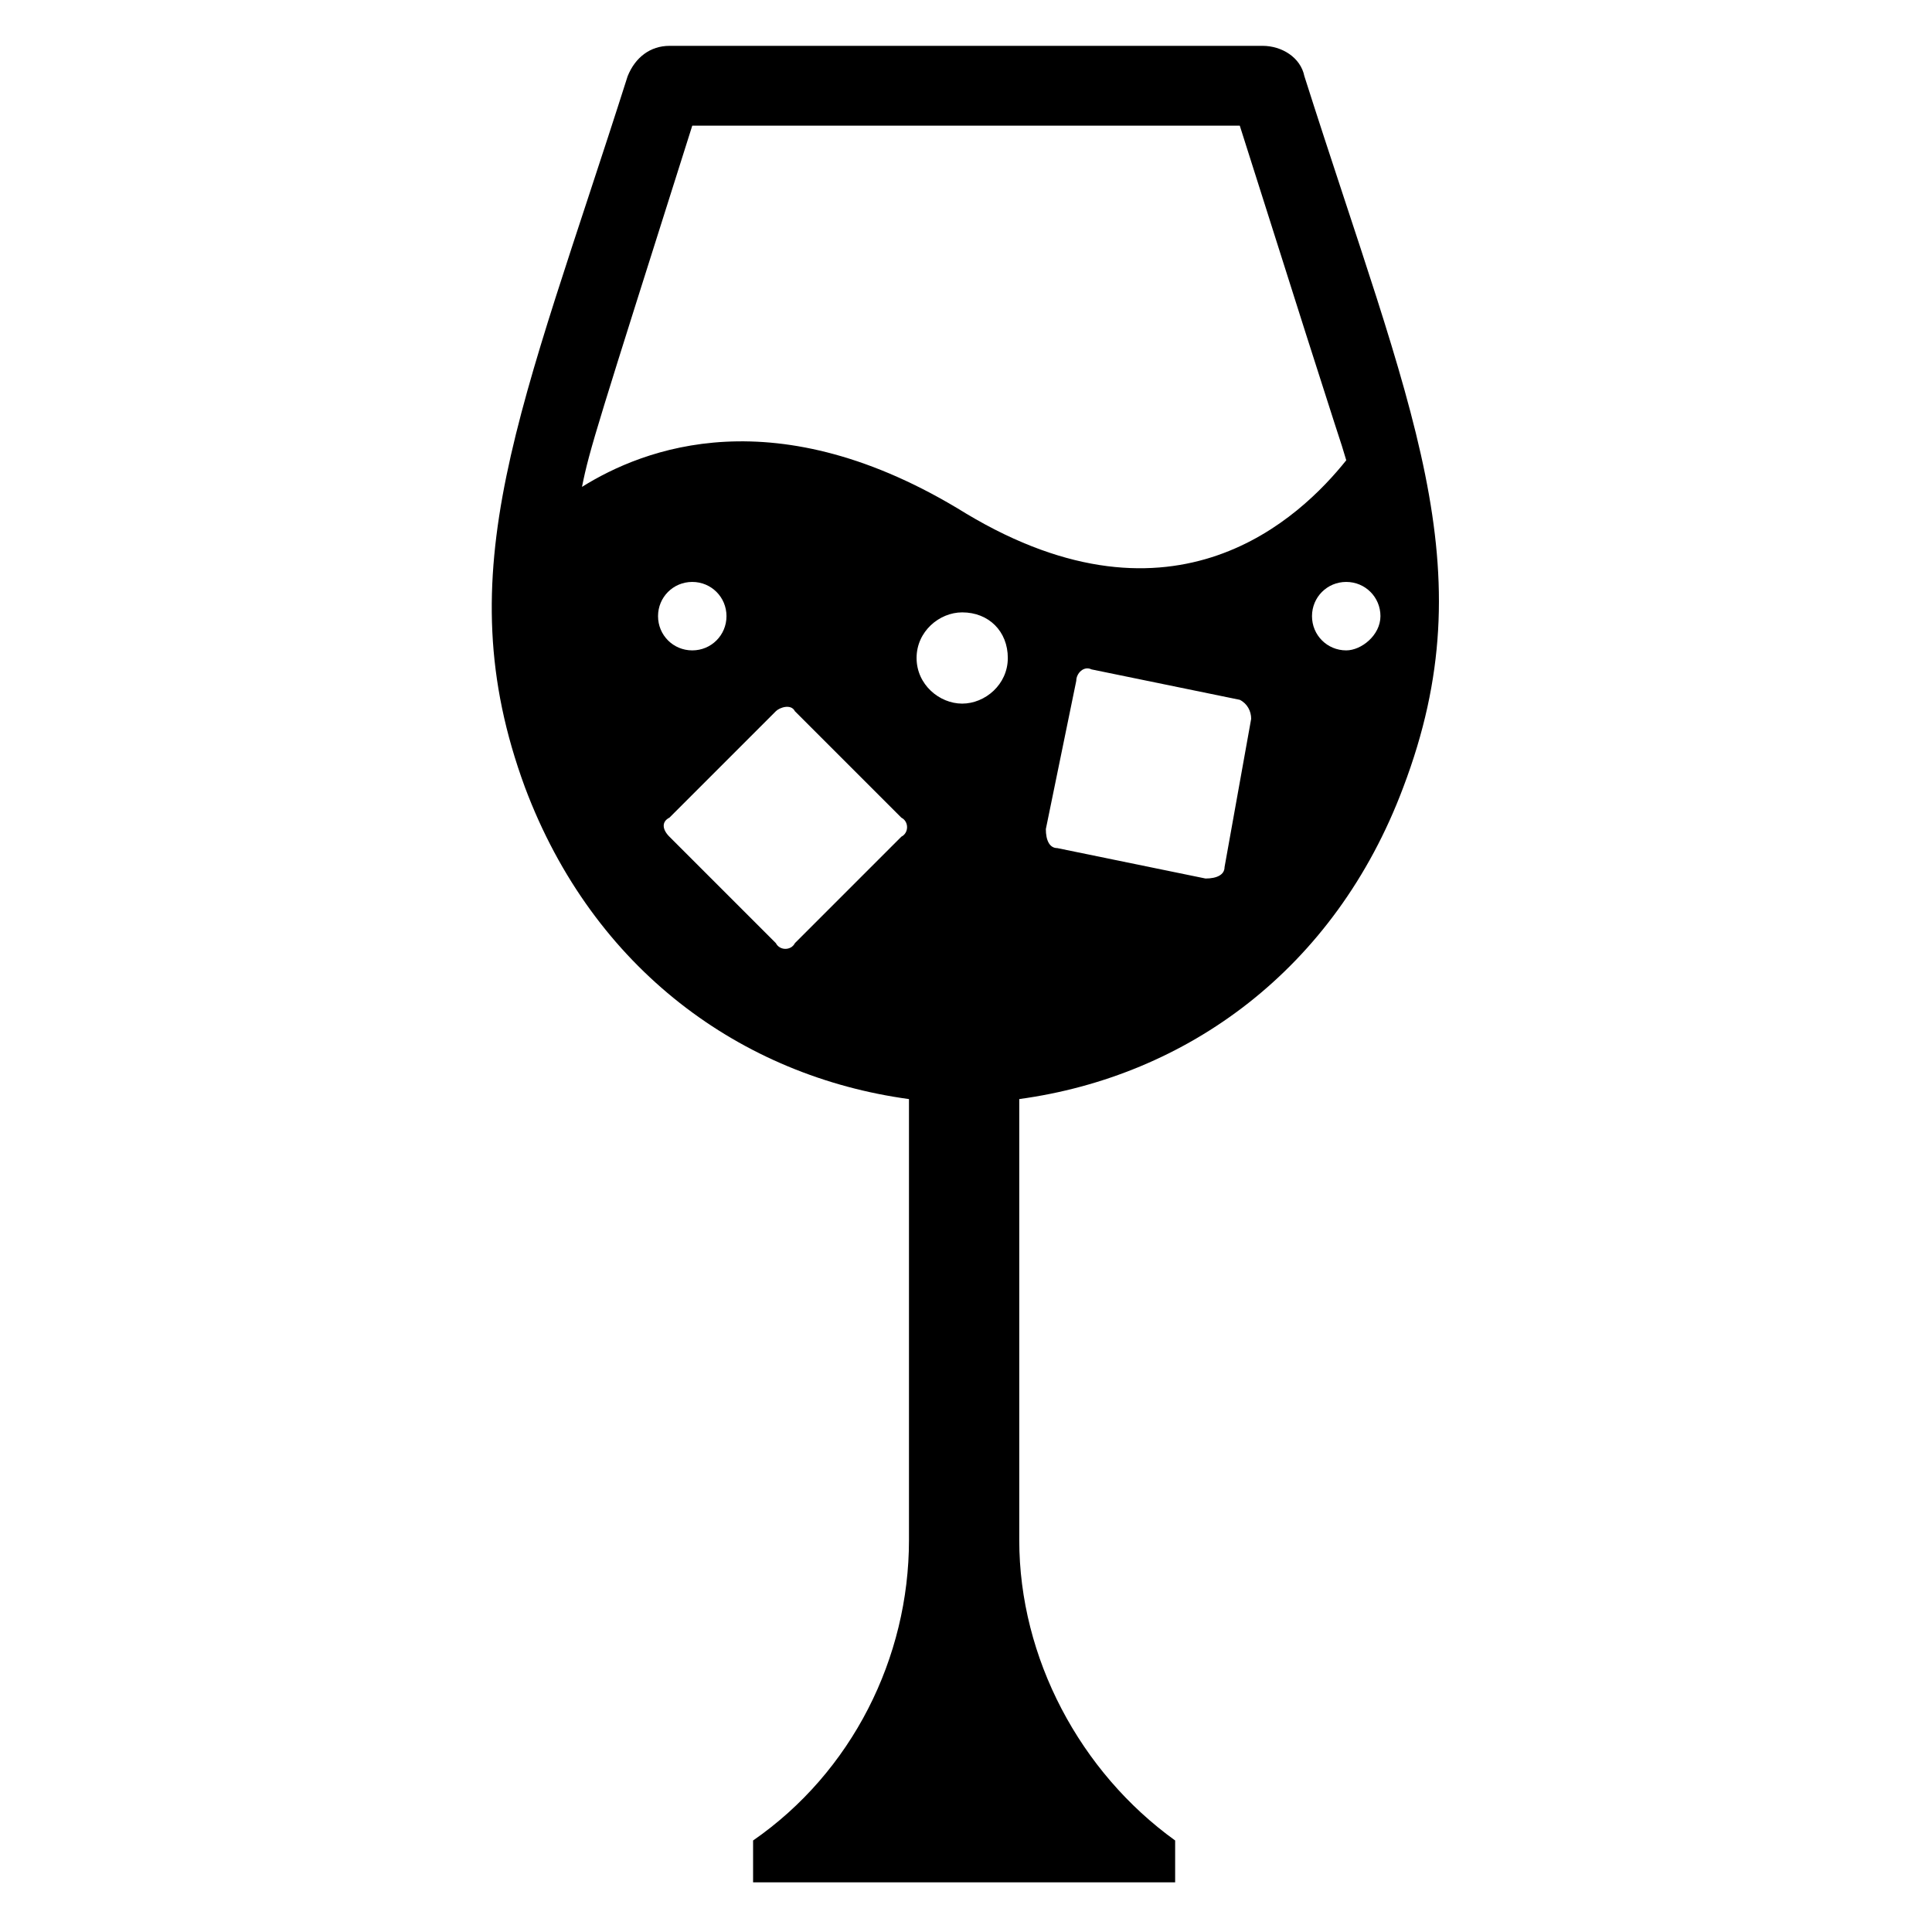
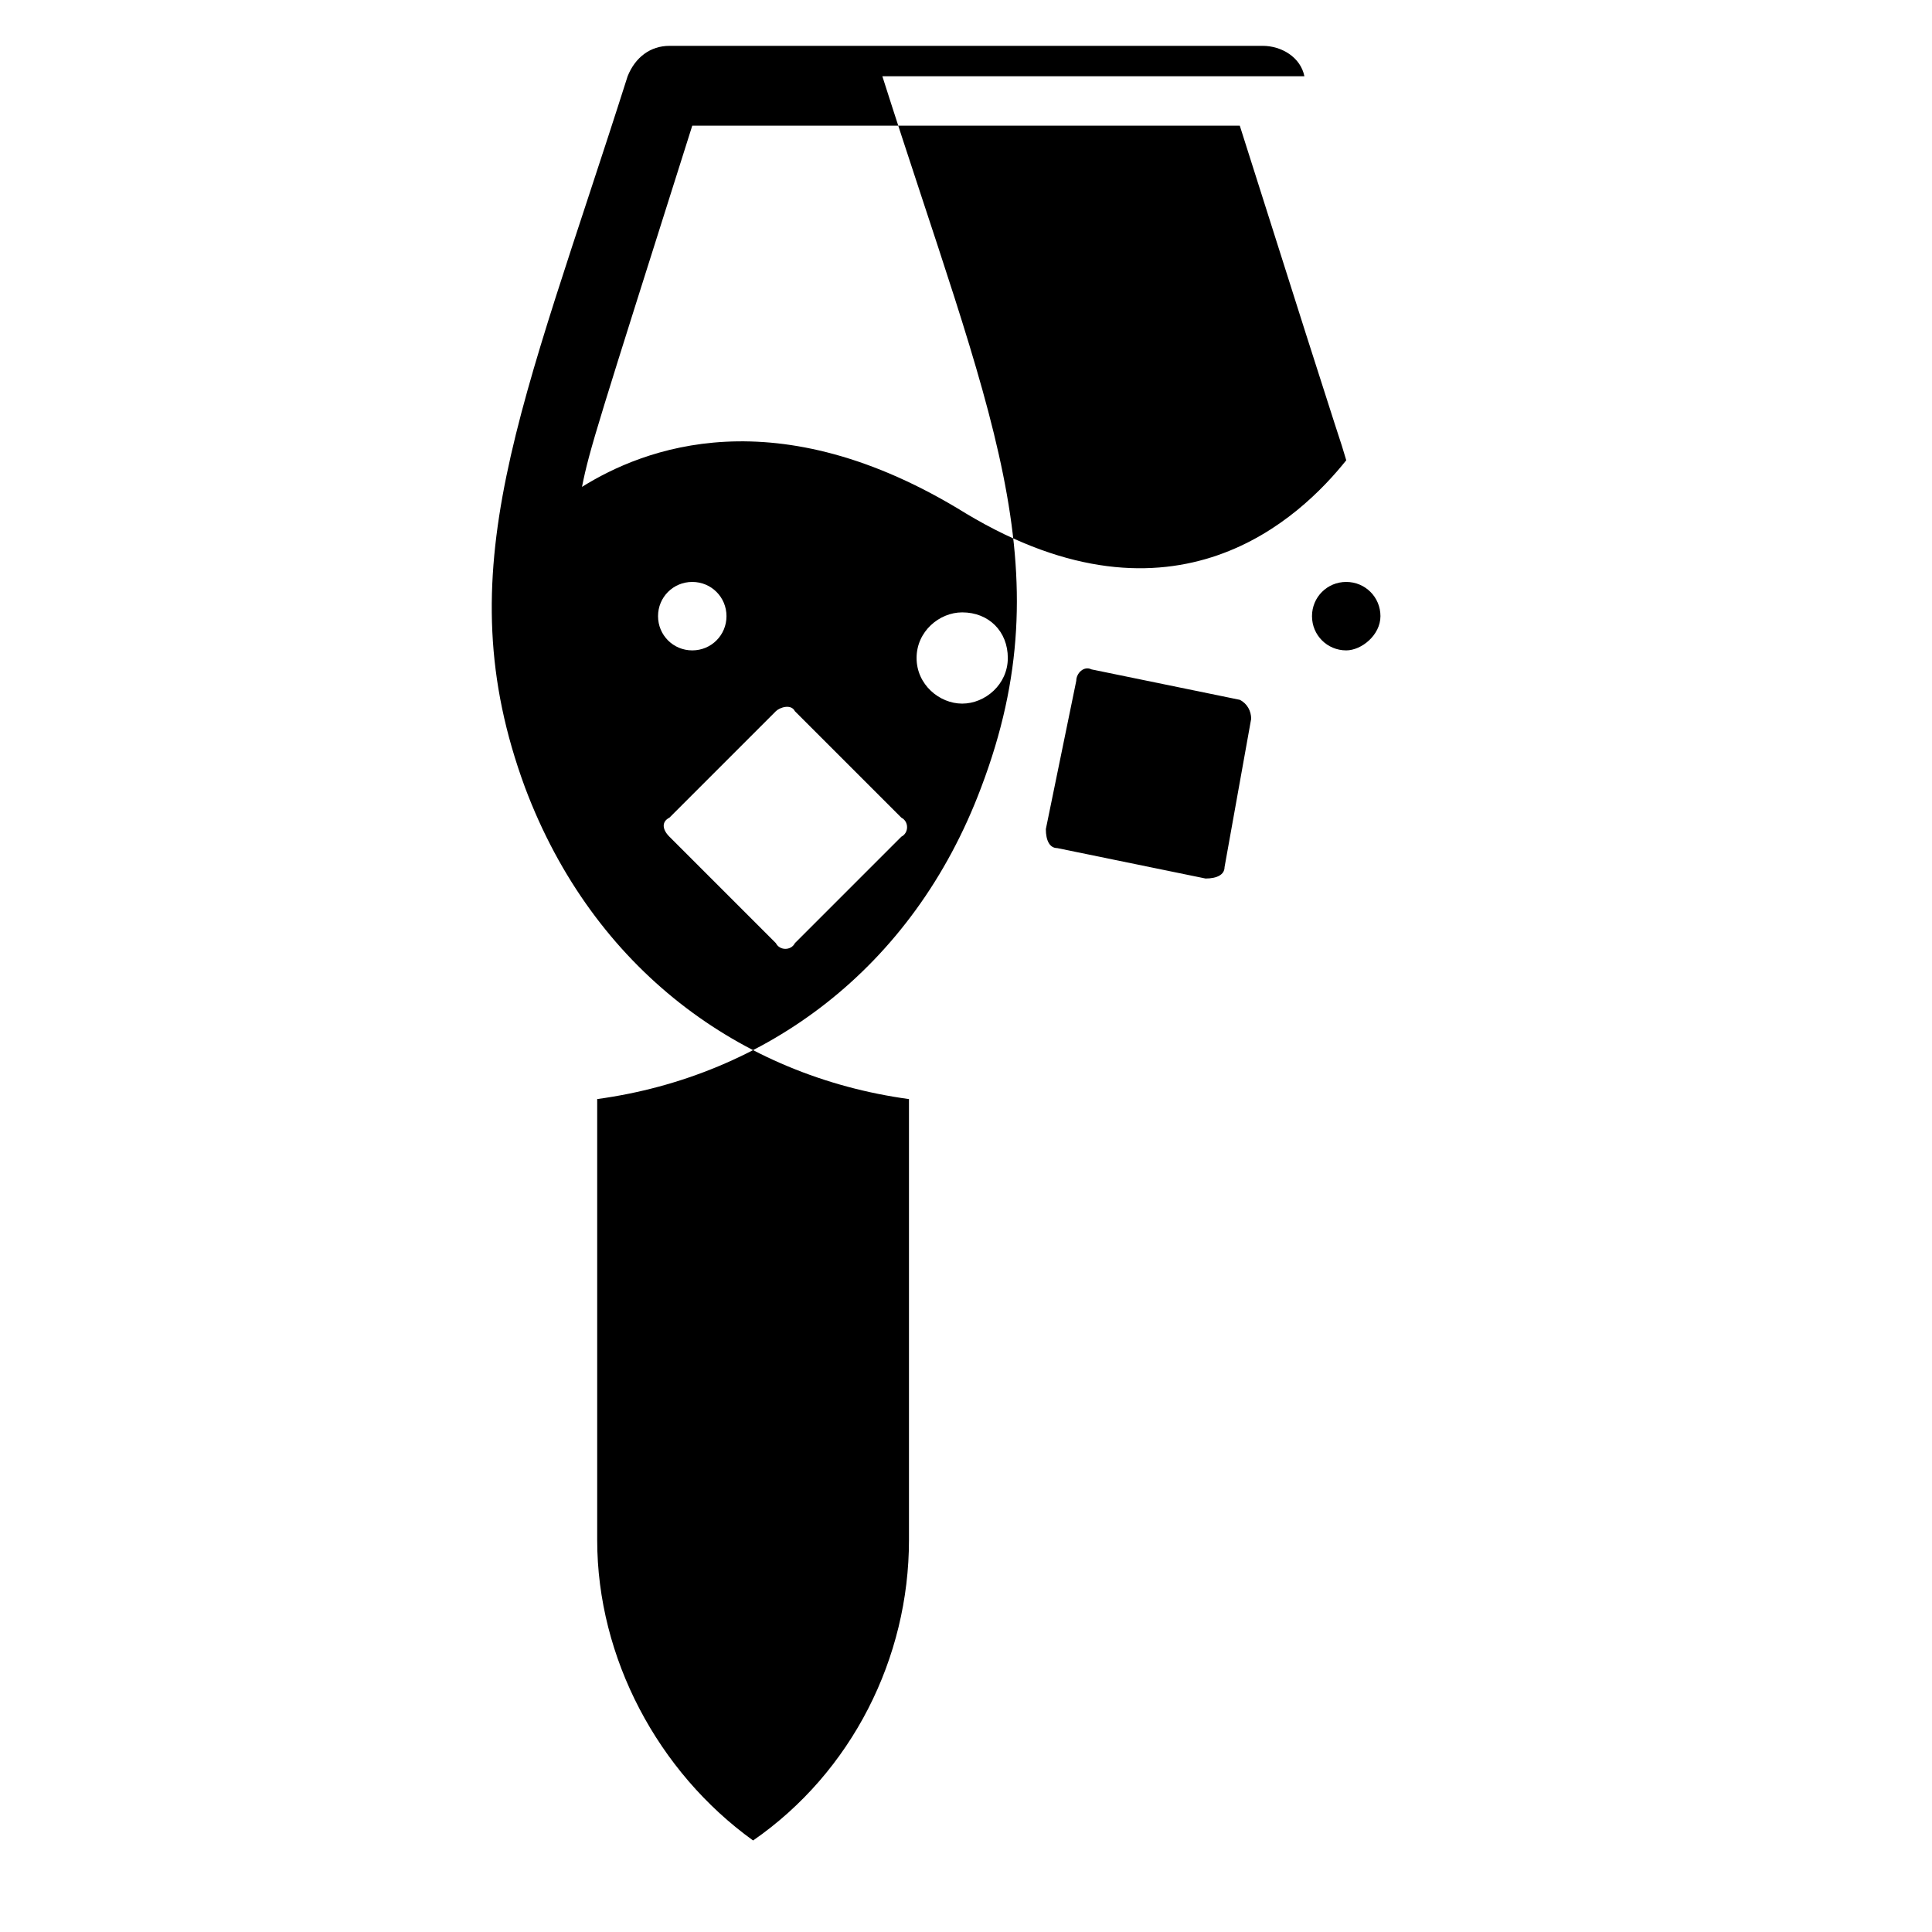
<svg xmlns="http://www.w3.org/2000/svg" fill="#000000" width="800px" height="800px" version="1.1" viewBox="144 144 512 512">
-   <path d="m489.68 164.21c-1.008-5.039-6.047-8.062-11.082-8.062l-157.19 0.004c-5.039 0-9.07 3.023-11.082 8.062-28.215 88.672-48.367 130.99-27.207 188.43 18.137 48.367 57.434 76.578 101.77 82.625v116.88c0 31.234-15.113 61.465-41.312 79.602v11.082h111.85v-11.086c-25.191-18.137-41.312-48.367-41.312-79.602v-116.88c44.336-6.047 83.633-34.258 101.77-82.625 22.168-58.441 2.016-99.754-26.199-188.43zm-106.81 201.52-28.215 28.215c-1.008 2.016-4.031 2.016-5.039 0l-28.215-28.215c-2.016-2.016-2.016-4.031 0-5.039l28.215-28.215c1.008-1.008 4.031-2.016 5.039 0l28.215 28.215c2.016 1.012 2.016 4.031 0 5.039zm-64.484-58.441c0-5.039 4.031-9.07 9.07-9.07s9.07 4.031 9.07 9.07-4.031 9.07-9.07 9.07c-5.043 0-9.07-4.031-9.07-9.07zm68.516 11.086c0-7.055 6.047-12.09 12.09-12.09 7.055 0 12.09 5.039 12.09 12.09 0 7.055-6.047 12.09-12.09 12.09s-12.09-5.039-12.09-12.09zm81.617 55.418c0 2.016-2.016 3.023-5.039 3.023l-39.297-8.062c-2.016 0-3.023-2.016-3.023-5.039l8.062-39.297c0-2.016 2.016-4.031 4.031-3.023l39.297 8.062c2.016 1.008 3.023 3.023 3.023 5.039zm-68.516-93.707c-50.383-31.234-85.648-17.129-101.77-7.055 2.016-10.078 4.031-16.121 29.223-95.723h145.1c32.242 101.77 25.191 78.594 28.215 88.672-12.098 15.109-45.348 47.355-100.77 14.105zm100.76 36.273c-5.039 0-9.07-4.031-9.07-9.07s4.031-9.07 9.07-9.07c5.039 0 9.07 4.031 9.07 9.07-0.004 5.039-5.043 9.07-9.07 9.07z" />
+   <path d="m489.68 164.21c-1.008-5.039-6.047-8.062-11.082-8.062l-157.19 0.004c-5.039 0-9.07 3.023-11.082 8.062-28.215 88.672-48.367 130.99-27.207 188.43 18.137 48.367 57.434 76.578 101.77 82.625v116.88c0 31.234-15.113 61.465-41.312 79.602v11.082v-11.086c-25.191-18.137-41.312-48.367-41.312-79.602v-116.88c44.336-6.047 83.633-34.258 101.77-82.625 22.168-58.441 2.016-99.754-26.199-188.43zm-106.81 201.52-28.215 28.215c-1.008 2.016-4.031 2.016-5.039 0l-28.215-28.215c-2.016-2.016-2.016-4.031 0-5.039l28.215-28.215c1.008-1.008 4.031-2.016 5.039 0l28.215 28.215c2.016 1.012 2.016 4.031 0 5.039zm-64.484-58.441c0-5.039 4.031-9.07 9.07-9.07s9.07 4.031 9.07 9.07-4.031 9.07-9.07 9.07c-5.043 0-9.07-4.031-9.07-9.07zm68.516 11.086c0-7.055 6.047-12.09 12.09-12.09 7.055 0 12.09 5.039 12.09 12.09 0 7.055-6.047 12.09-12.09 12.09s-12.09-5.039-12.09-12.09zm81.617 55.418c0 2.016-2.016 3.023-5.039 3.023l-39.297-8.062c-2.016 0-3.023-2.016-3.023-5.039l8.062-39.297c0-2.016 2.016-4.031 4.031-3.023l39.297 8.062c2.016 1.008 3.023 3.023 3.023 5.039zm-68.516-93.707c-50.383-31.234-85.648-17.129-101.77-7.055 2.016-10.078 4.031-16.121 29.223-95.723h145.1c32.242 101.77 25.191 78.594 28.215 88.672-12.098 15.109-45.348 47.355-100.77 14.105zm100.76 36.273c-5.039 0-9.07-4.031-9.07-9.07s4.031-9.07 9.07-9.07c5.039 0 9.07 4.031 9.07 9.07-0.004 5.039-5.043 9.07-9.07 9.07z" />
</svg>